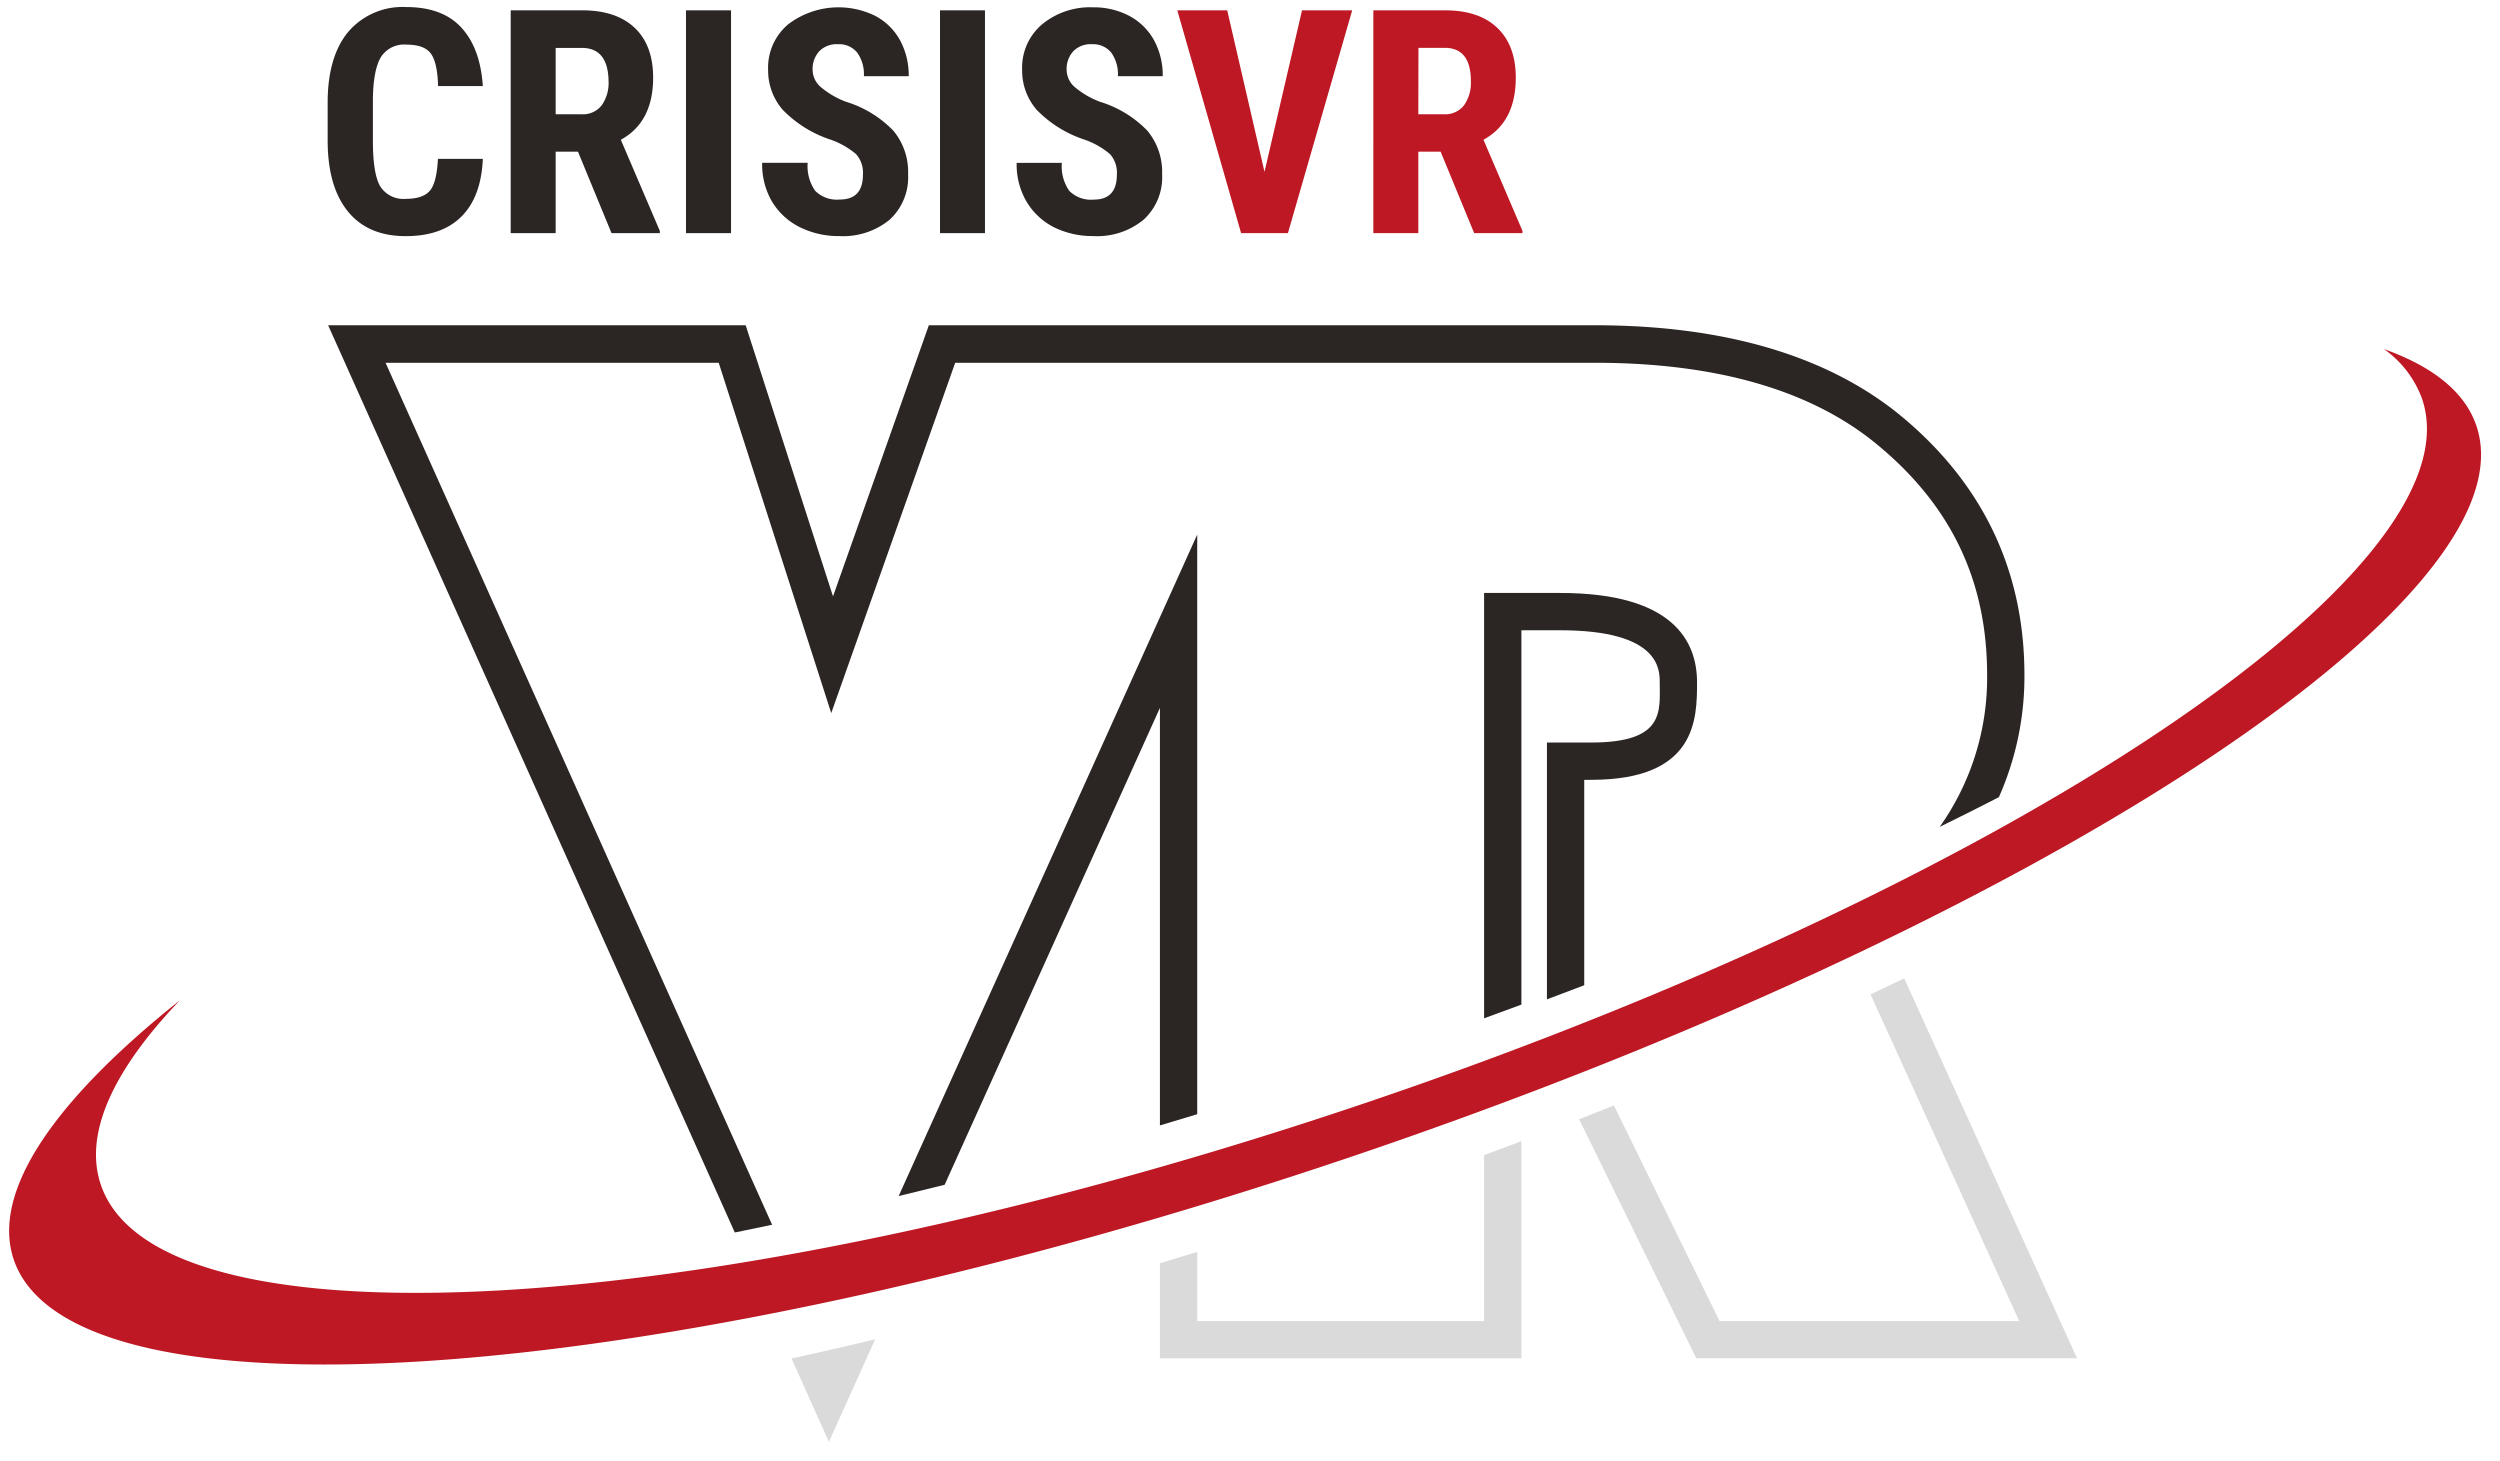
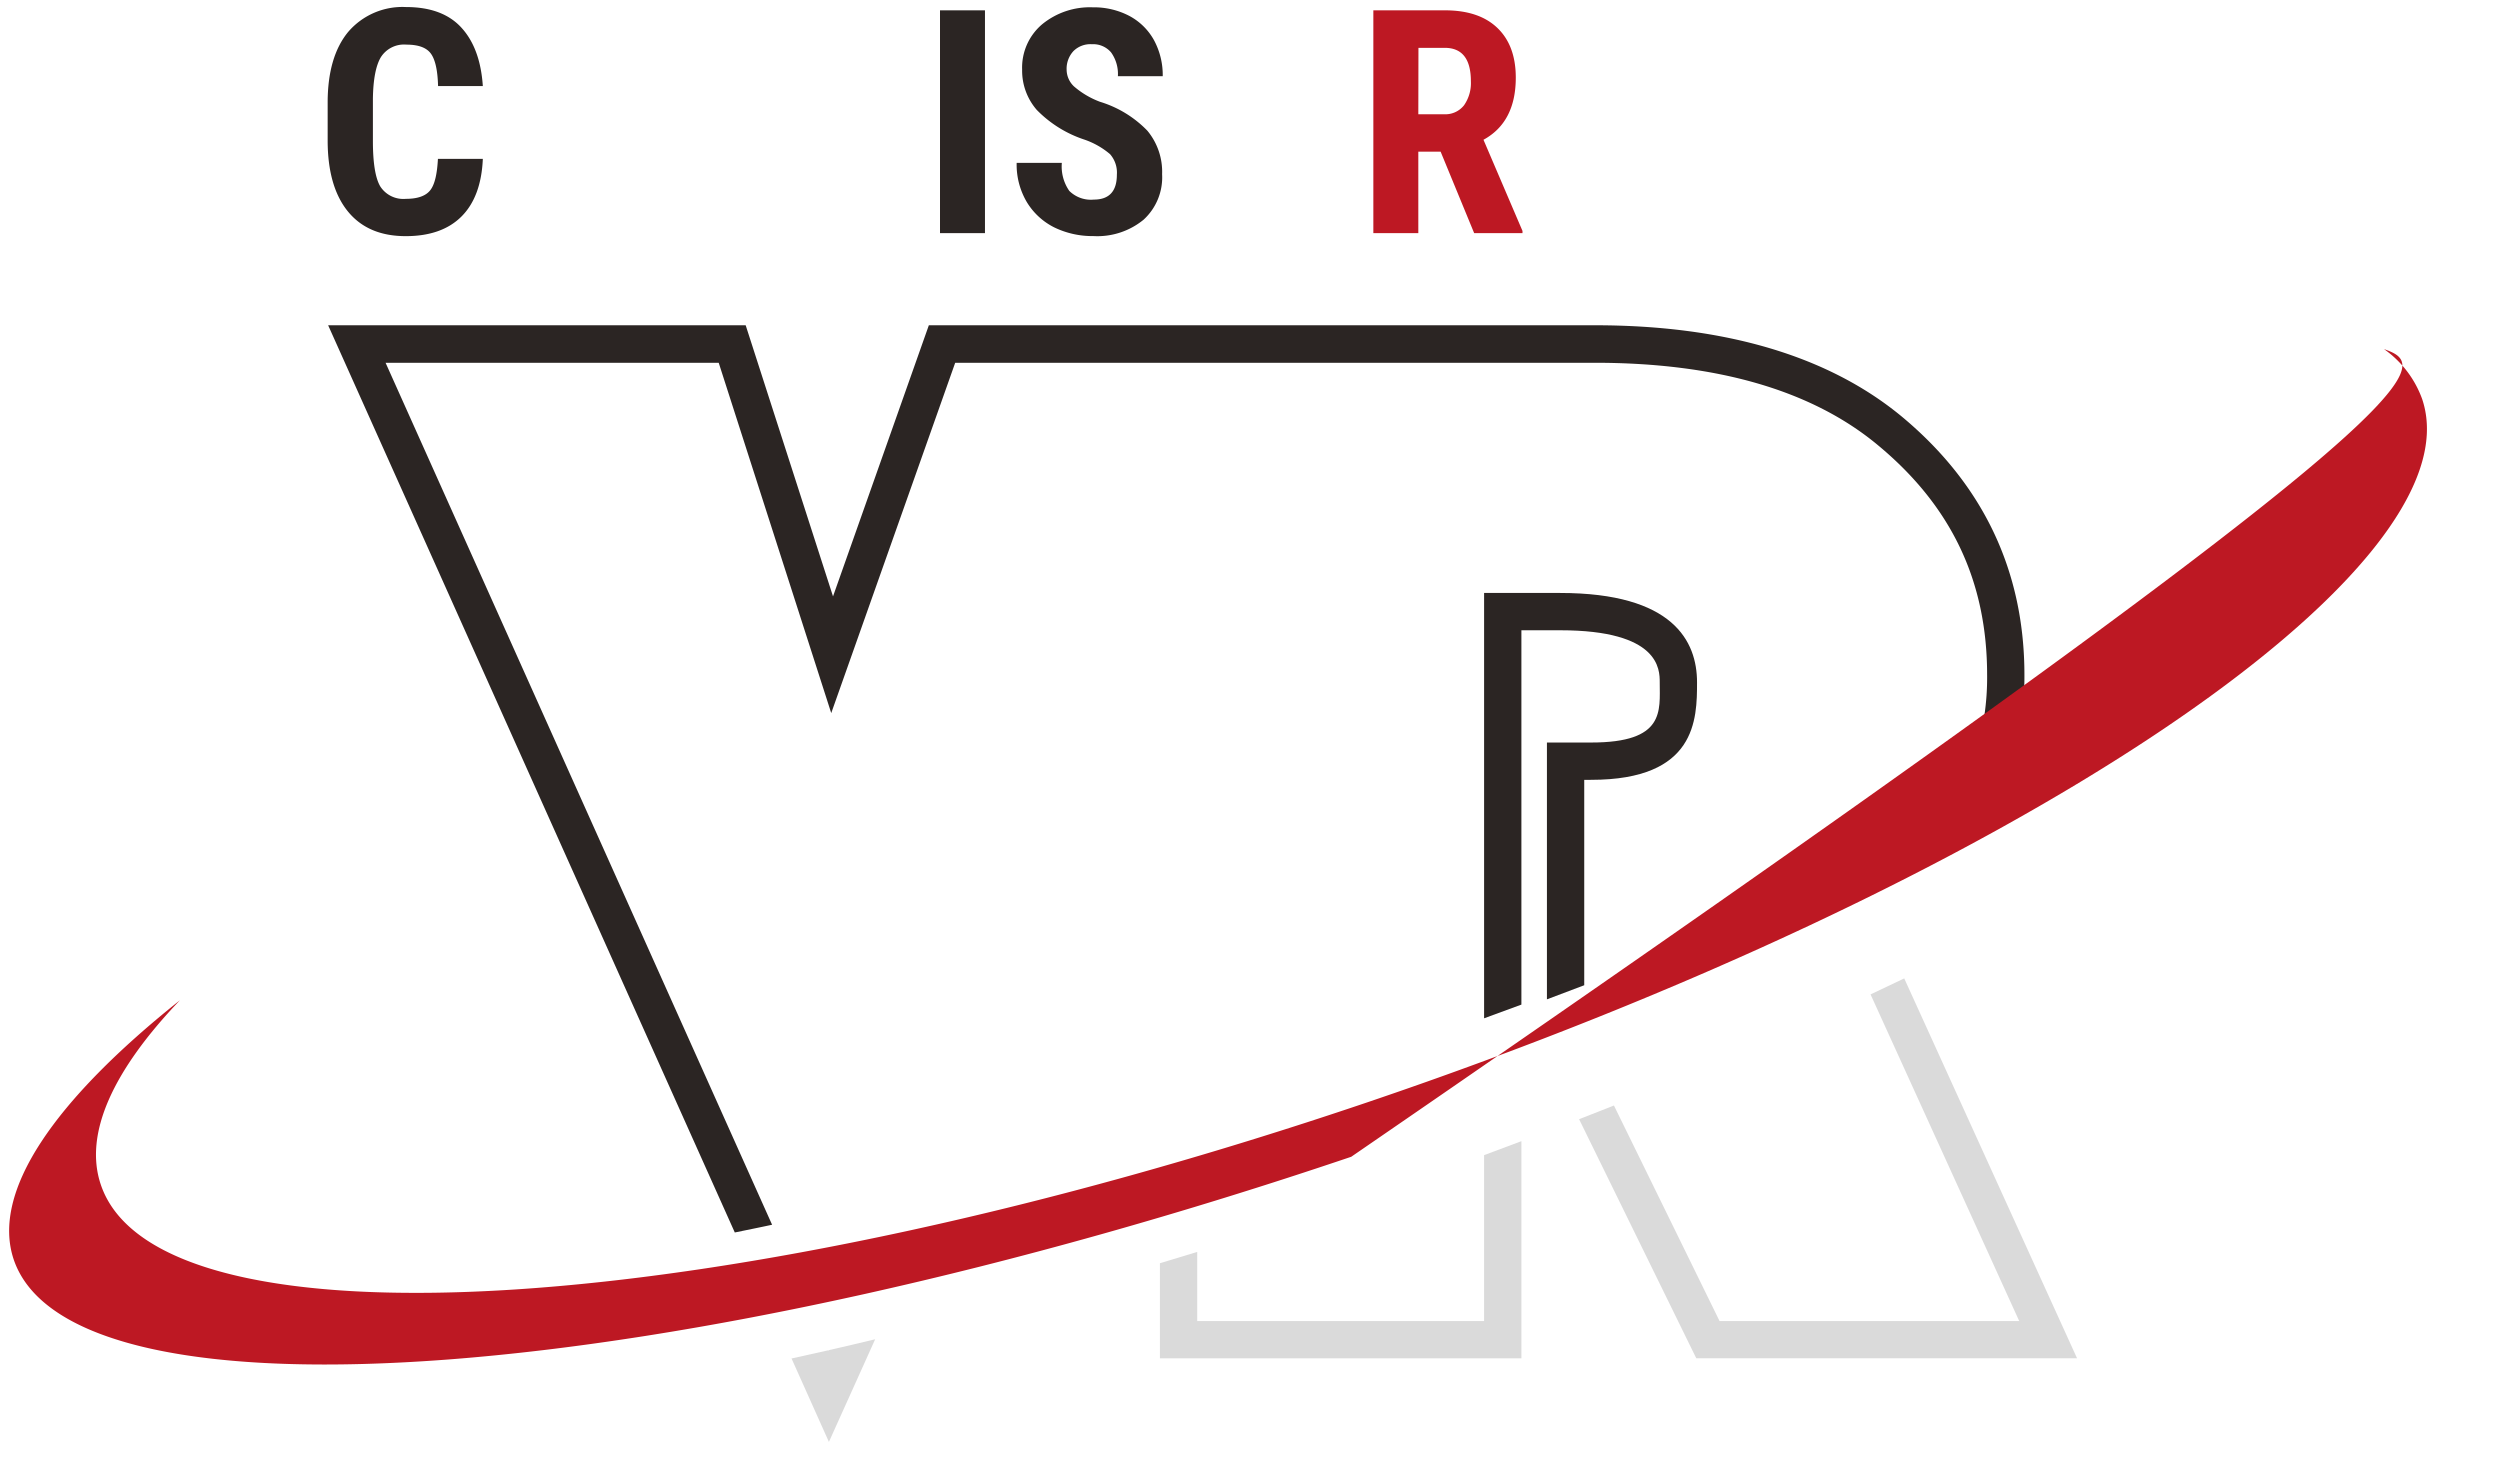
<svg xmlns="http://www.w3.org/2000/svg" id="Layer_1" data-name="Layer 1" viewBox="0 0 365.24 213.41">
  <defs>
    <style>.cls-1{fill:#2b2523;}.cls-2{fill:#dadada;}.cls-3{fill:#bd1823;}</style>
  </defs>
  <title>Artboard 1</title>
  <path class="cls-1" d="M112.8,178.93,56.33,53H105l16.44,51.18L139.55,53H233c17.77,0,31.67,4,41.31,12,10.79,8.92,16,19.91,16,33.6a37.7,37.7,0,0,1-6.92,22.2c2.36-1.16,4.69-2.32,7-3.5l1.64-.84a43.37,43.37,0,0,0,3.73-17.86c0-15.21-6.07-27.93-18-37.81C267.09,52,252,47.52,233,47.52H135.7l-14,39.61L108.94,47.52h-61l59.41,132.54C109.15,179.69,111,179.32,112.8,178.93Z" />
-   <path class="cls-1" d="M174.91,162.78V78.1l-43.62,96.64c2.22-.53,4.46-1.09,6.72-1.65l31.45-69.67v61Z" />
  <path class="cls-1" d="M232.47,113.93c15.37,0,15.46-8.84,15.46-14.24,0-6-3.47-13.06-20-13.06H216.82v62.14c1.83-.66,3.64-1.33,5.45-2V92.08h5.67c14.54,0,14.54,5.73,14.54,7.61,0,4.19.81,8.79-10,8.79H226V146l5.45-2.06v-30Z" />
  <path class="cls-2" d="M273.28,145.28,295,193H251.22l-15.43-31.49-5.09,2,17.12,34.93h55.63L278.2,142.94C276.57,143.72,274.93,144.51,273.28,145.28Z" />
  <path class="cls-2" d="M121.13,197.24l-.06.14,0-.12c-1.82.41-3.63.82-5.43,1.21l5.46,12.19,6.76-15Q124.45,196.49,121.13,197.24Z" />
  <path class="cls-2" d="M216.82,168.76V193H174.91v-10.1l-5.45,1.65v13.9h52.81V166.72Z" />
  <path class="cls-1" d="M70.54,23.21c-.16,3.71-1.21,6.52-3.13,8.43s-4.63,2.86-8.14,2.86q-5.52,0-8.46-3.63T47.87,20.51V15q0-6.7,3-10.34a10.44,10.44,0,0,1,8.45-3.63q5.33,0,8.08,3c1.84,2,2.89,4.83,3.14,8.54H64c-.06-2.29-.41-3.87-1.06-4.75s-1.84-1.3-3.57-1.3a4,4,0,0,0-3.73,1.84q-1.1,1.85-1.16,6.07v6.15q0,4.84,1.08,6.66a4,4,0,0,0,3.72,1.81c1.73,0,2.92-.42,3.58-1.26s1-2.37,1.12-4.58Z" />
-   <path class="cls-1" d="M84.44,22.16H81.18v11.9H74.61V1.51H85.09q4.93,0,7.64,2.56c1.79,1.7,2.69,4.13,2.69,7.27q0,6.5-4.72,9.08l5.7,13.32v.32H89.34Zm-3.26-5.47h3.73a3.46,3.46,0,0,0,3-1.31,5.66,5.66,0,0,0,1-3.5Q88.85,7,85,7H81.18Z" />
-   <path class="cls-1" d="M106.8,34.06h-6.58V1.51h6.58Z" />
-   <path class="cls-1" d="M126.07,25.52a4.08,4.08,0,0,0-1-3,11.68,11.68,0,0,0-3.7-2.11,17.3,17.3,0,0,1-7-4.35,8.75,8.75,0,0,1-2.15-5.89,8.27,8.27,0,0,1,2.92-6.61,12.14,12.14,0,0,1,12.75-1.23,8.81,8.81,0,0,1,3.61,3.57,10.73,10.73,0,0,1,1.26,5.23h-6.55a5.4,5.4,0,0,0-1-3.48,3.42,3.42,0,0,0-2.8-1.19,3.53,3.53,0,0,0-2.69,1,3.8,3.8,0,0,0-1,2.73,3.36,3.36,0,0,0,1.08,2.43,12.4,12.4,0,0,0,3.8,2.25,16.14,16.14,0,0,1,6.91,4.22,9.4,9.4,0,0,1,2.16,6.37,8.41,8.41,0,0,1-2.7,6.64,10.71,10.71,0,0,1-7.36,2.39,12.7,12.7,0,0,1-5.74-1.29,9.85,9.85,0,0,1-4.06-3.71,10.76,10.76,0,0,1-1.46-5.71H118a6.24,6.24,0,0,0,1.1,4.1,4.47,4.47,0,0,0,3.57,1.27Q126.07,29.16,126.07,25.52Z" />
  <path class="cls-1" d="M143.9,34.06h-6.57V1.51h6.57Z" />
  <path class="cls-1" d="M163.17,25.52a4.08,4.08,0,0,0-1-3,11.56,11.56,0,0,0-3.7-2.11,17.3,17.3,0,0,1-7-4.35,8.74,8.74,0,0,1-2.14-5.89,8.29,8.29,0,0,1,2.91-6.61,11,11,0,0,1,7.41-2.49,11.15,11.15,0,0,1,5.35,1.26,8.87,8.87,0,0,1,3.61,3.57,10.73,10.73,0,0,1,1.26,5.23h-6.55a5.4,5.4,0,0,0-1-3.48,3.44,3.44,0,0,0-2.81-1.19,3.51,3.51,0,0,0-2.68,1,3.8,3.8,0,0,0-1,2.73,3.39,3.39,0,0,0,1.07,2.43,12.53,12.53,0,0,0,3.8,2.25,16.18,16.18,0,0,1,6.92,4.22,9.4,9.4,0,0,1,2.16,6.37,8.38,8.38,0,0,1-2.71,6.64,10.66,10.66,0,0,1-7.35,2.39A12.75,12.75,0,0,1,154,33.21a9.82,9.82,0,0,1-4-3.71,10.76,10.76,0,0,1-1.47-5.71h6.6a6.25,6.25,0,0,0,1.09,4.1,4.48,4.48,0,0,0,3.58,1.27Q163.17,29.16,163.17,25.52Z" />
-   <path class="cls-3" d="M184.74,25.11l5.48-23.6h7.33l-9.39,32.55h-6.84L172,1.51h7.29Z" />
  <path class="cls-3" d="M210.47,22.16h-3.26v11.9h-6.57V1.51h10.48c3.29,0,5.84.85,7.63,2.56s2.7,4.13,2.7,7.27q0,6.5-4.72,9.08l5.7,13.32v.32h-7.06Zm-3.26-5.47h3.73a3.47,3.47,0,0,0,2.95-1.31,5.66,5.66,0,0,0,1-3.5q0-4.89-3.82-4.89h-3.84Z" />
-   <path class="cls-3" d="M348.29,51a15.26,15.26,0,0,1,5.57,7.28c8.49,25.06-60.55,71.08-154.2,102.8s-176.45,37.1-184.93,12c-2.52-7.44,1.79-16.73,11.56-26.95C7.9,160.78-1.31,174.12,2,184c8.58,25.34,96.07,18.6,195.41-15S370.37,87.54,361.79,62.21C360.12,57.27,355.46,53.56,348.29,51Z" />
+   <path class="cls-3" d="M348.29,51a15.26,15.26,0,0,1,5.57,7.28c8.49,25.06-60.55,71.08-154.2,102.8s-176.45,37.1-184.93,12c-2.52-7.44,1.79-16.73,11.56-26.95C7.9,160.78-1.31,174.12,2,184c8.58,25.34,96.07,18.6,195.41-15C360.12,57.27,355.46,53.56,348.29,51Z" />
</svg>